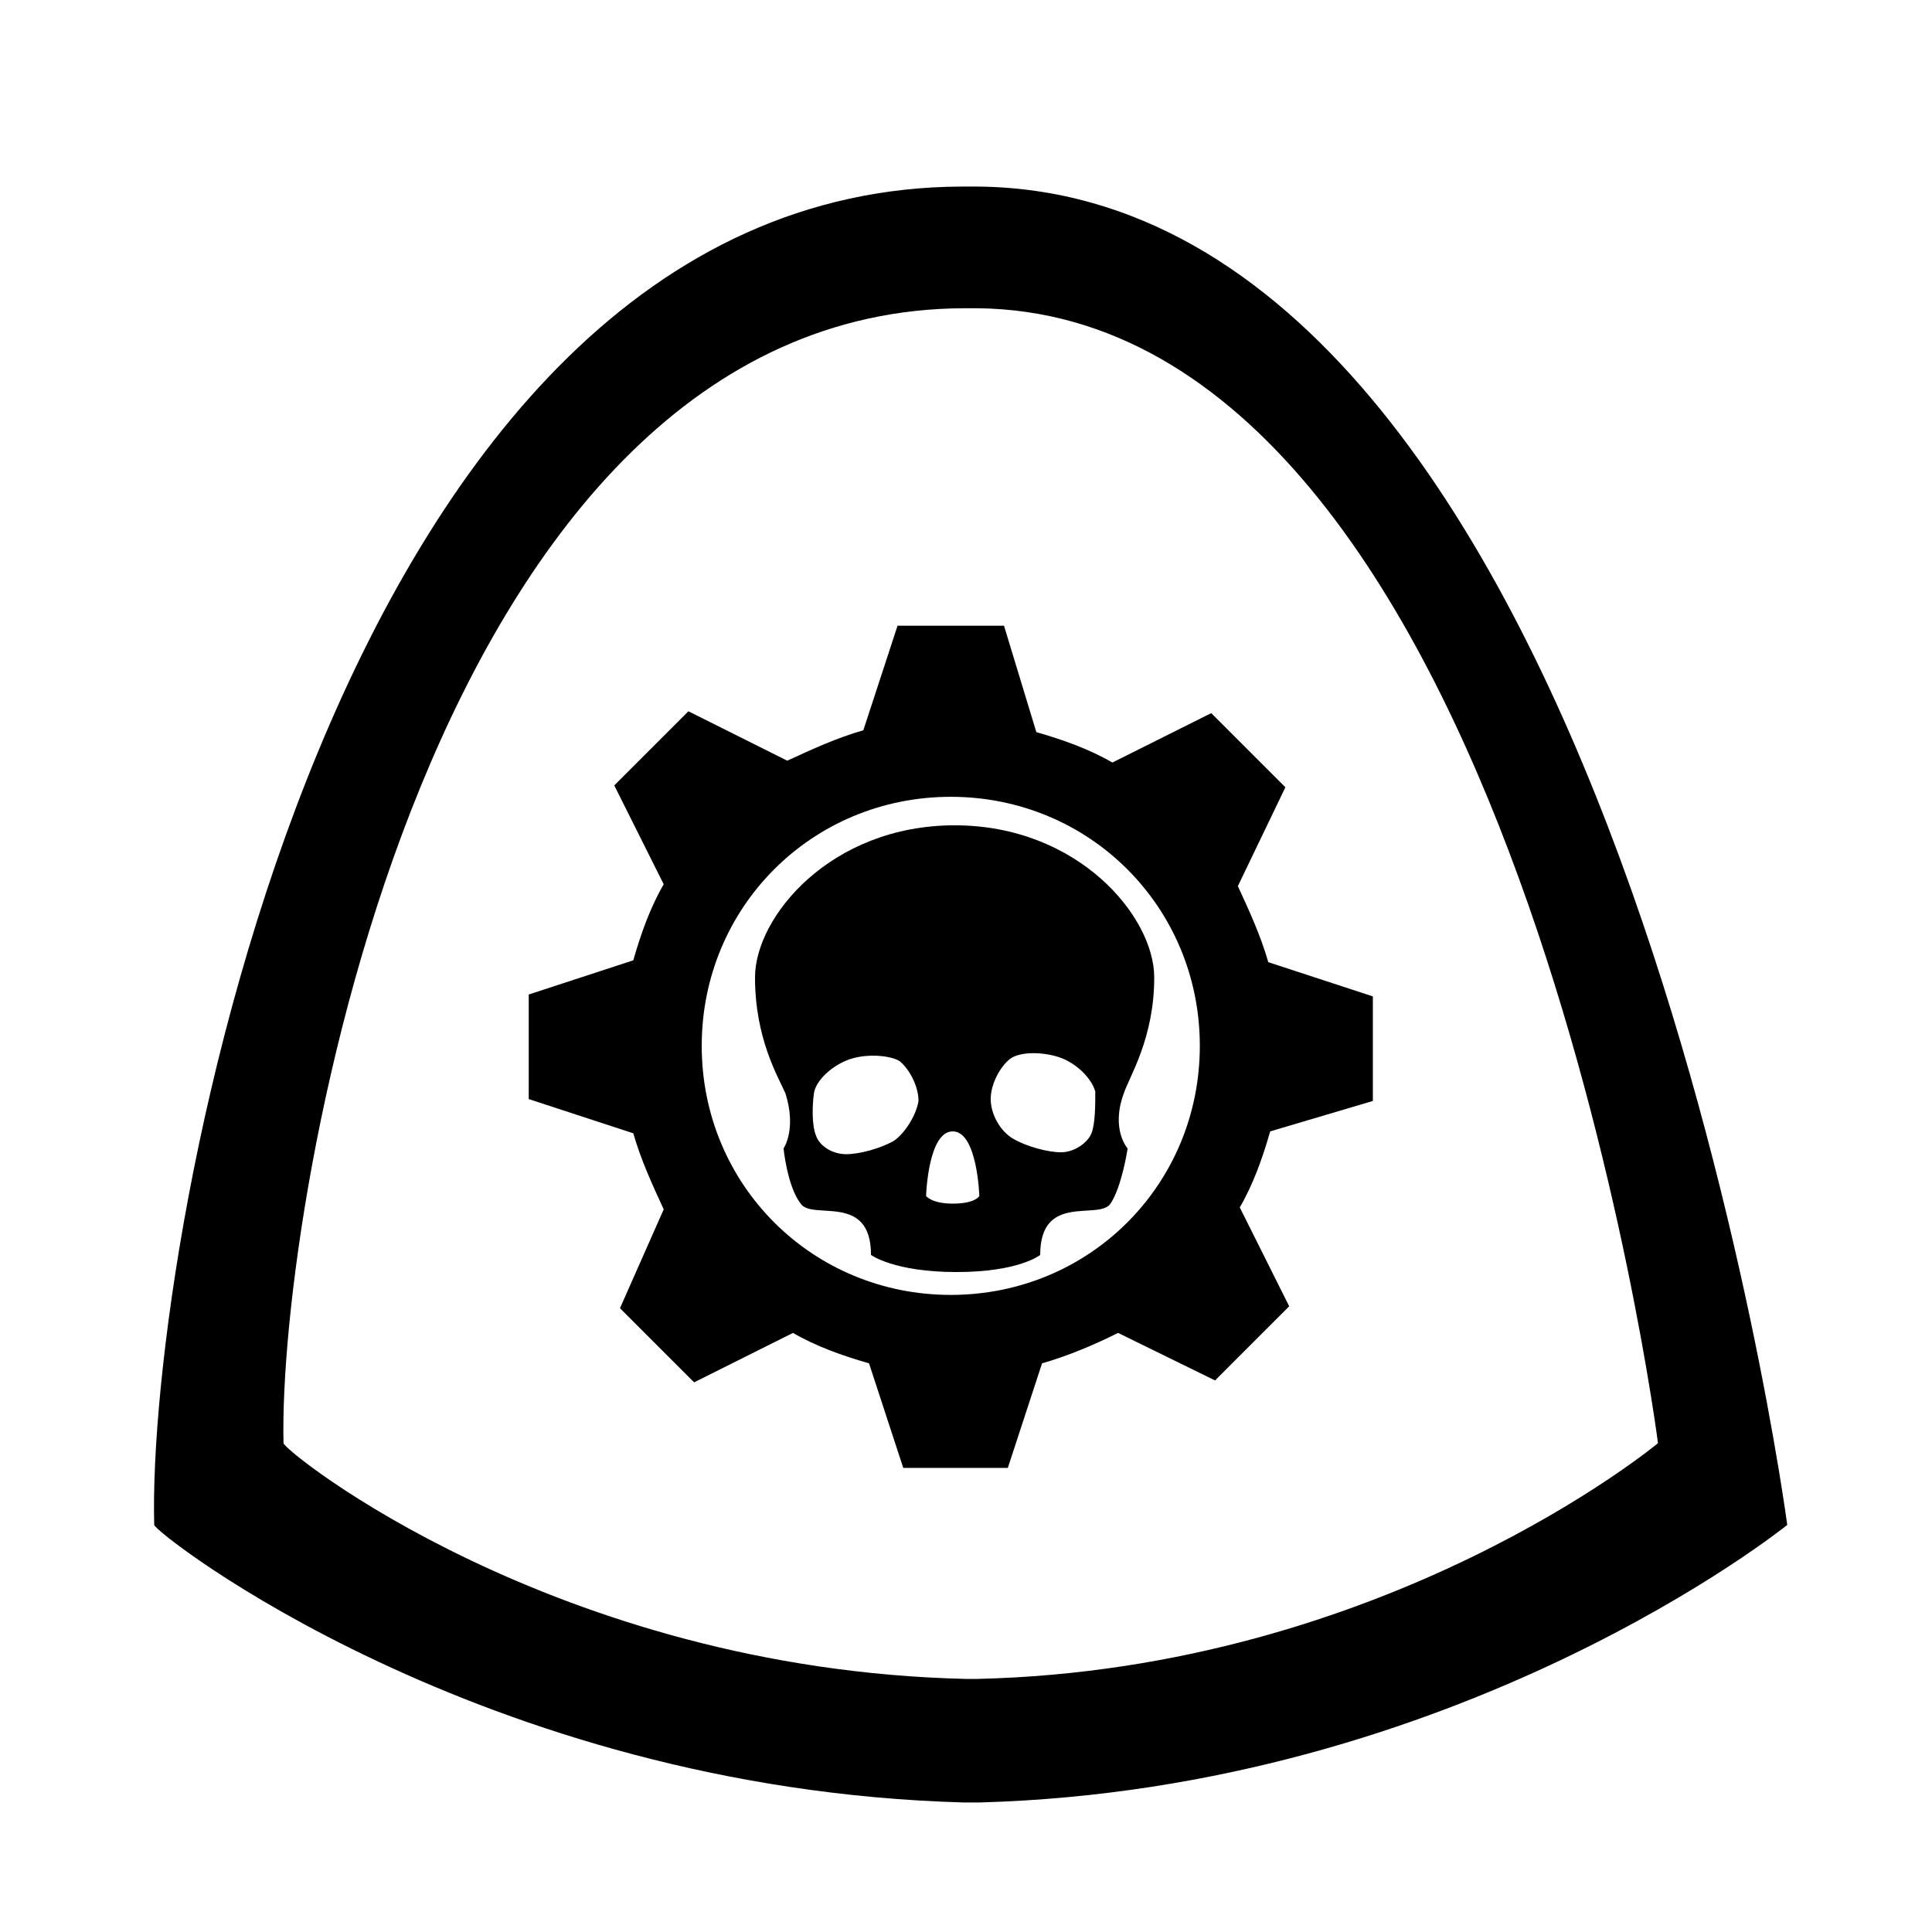
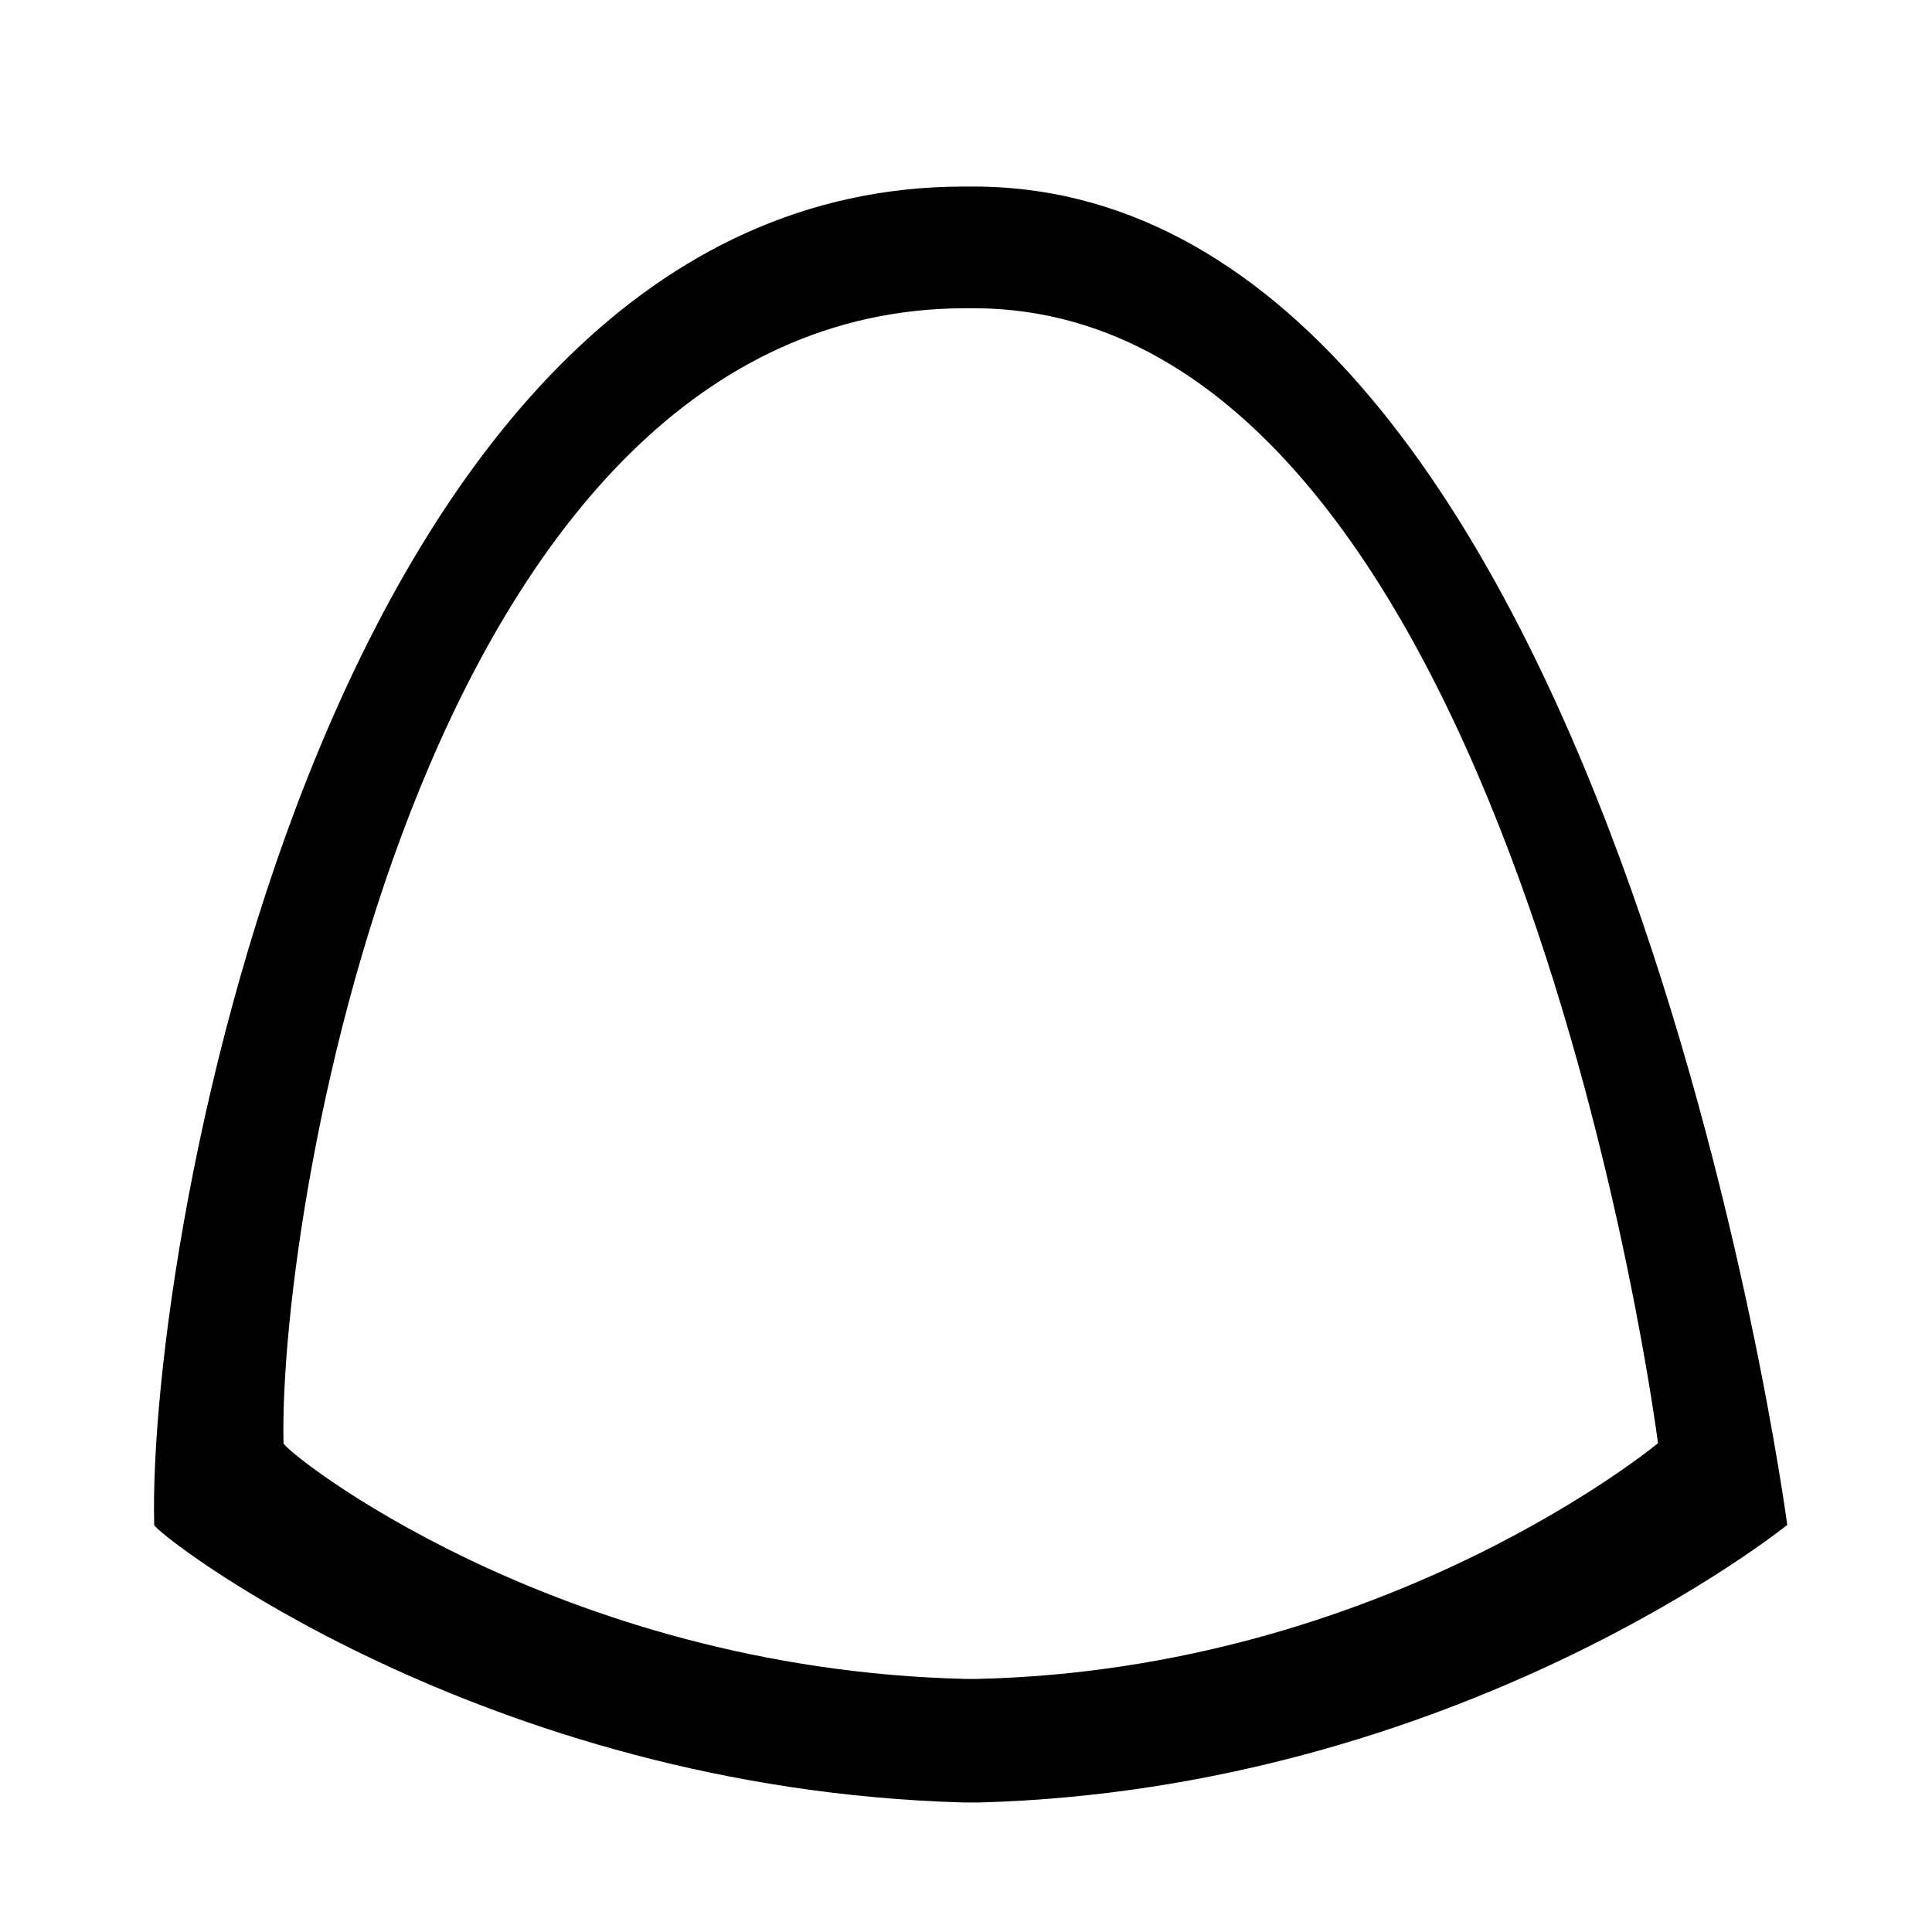
<svg xmlns="http://www.w3.org/2000/svg" fill="#000000" width="800px" height="800px" version="1.1" viewBox="144 144 512 512">
  <g>
-     <path d="m381.86 309.82-9.07 27.711c-7.055 2.016-13.602 5.039-20.152 8.062l-26.199-13.098-19.648 19.648 13.098 26.199c-3.527 6.047-6.047 13.098-8.062 20.152l-27.707 9.062v27.711l27.711 9.07c2.016 7.055 5.039 13.602 8.062 20.152l-11.59 26.195 19.648 19.648 26.199-13.098c6.047 3.527 13.098 6.047 20.152 8.062l9.07 27.711h27.711l9.07-27.711c7.055-2.016 14.105-5.039 20.152-8.062l25.695 12.594 19.648-19.648-13.098-26.199c3.527-6.047 6.047-13.098 8.062-20.152l27.207-8.062v-27.711l-27.711-9.07c-2.016-7.055-5.039-13.602-8.062-20.152l12.594-26.199-19.648-19.648-26.199 13.098c-6.047-3.527-13.098-6.047-20.152-8.062l-8.57-28.203h-28.211zm14.105 45.344c36.777 0 66 29.223 66 66s-29.223 66-66 66-66-29.223-66-66c0-36.781 29.223-66 66-66z" />
    <path d="m403.02 193.44h-1.008-3.023c-167.26 0.504-216.13 279.61-214.12 354.68 0 2.016 86.656 70.031 214.62 73.555h2.016 2.016c127.46-3.523 214.12-73.555 214.12-73.555s-46.855-353.17-214.62-354.68zm0 395.49h-1.512-1.512c-108.82-2.519-180.86-60.457-180.86-62.473-1.512-63.48 38.289-300.27 180.36-300.77h2.519 1.008c142.07 1.512 180.36 300.77 180.36 300.77s-72.047 59.953-180.37 62.473z" />
-     <path d="m441.82 433.75c1.512-4.535 8.062-14.609 8.062-30.73 0-16.121-20.152-40.305-52.898-40.305-32.746 0-52.898 24.184-52.898 40.305 0 16.121 6.047 26.199 8.062 30.73 3.023 9.574-0.504 14.609-0.504 14.609s1.008 10.078 4.535 14.609c3.023 4.535 18.641-3.023 18.641 13.602 0 0 6.047 4.535 22.672 4.535s22.168-4.535 22.168-4.535c0-16.625 15.617-9.07 18.641-13.602 3.023-4.535 4.535-14.609 4.535-14.609-0.008 0-4.543-5.039-1.016-14.609zm-60.961 12.594c-3.527 2.016-9.07 3.527-12.594 3.527-3.527 0-7.055-2.016-8.062-5.039-1.008-2.519-1.008-7.559-0.504-11.082 0.504-3.527 5.039-7.559 9.574-9.07 4.535-1.512 10.578-1.008 13.098 0.504 2.519 2.016 5.039 6.551 5.039 10.578-0.508 3.531-3.531 8.566-6.551 10.582zm15.617 16.629c-5.543 0-7.055-2.016-7.055-2.016s0.504-17.129 7.055-17.129c6.551 0 7.055 17.129 7.055 17.129-0.004 0-1.012 2.016-7.055 2.016zm36.777-18.645c-1.008 2.519-4.535 5.039-8.062 5.039s-9.07-1.512-12.594-3.527c-3.527-2.016-6.047-6.551-6.047-10.578 0-4.031 2.519-8.566 5.039-10.578 2.519-2.016 8.566-2.016 13.098-0.504 4.535 1.512 8.566 5.543 9.574 9.07 0 3.523 0 8.562-1.008 11.078z" />
  </g>
</svg>